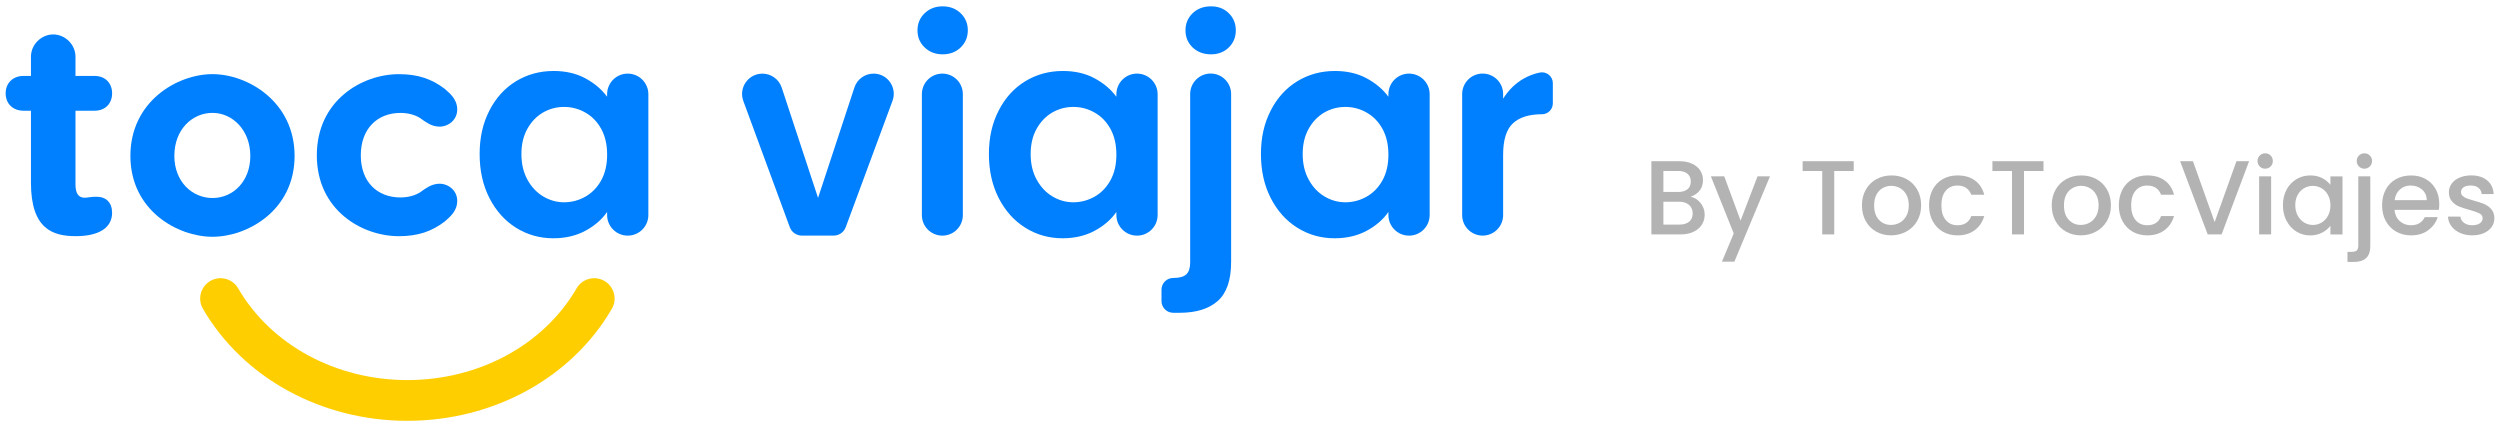
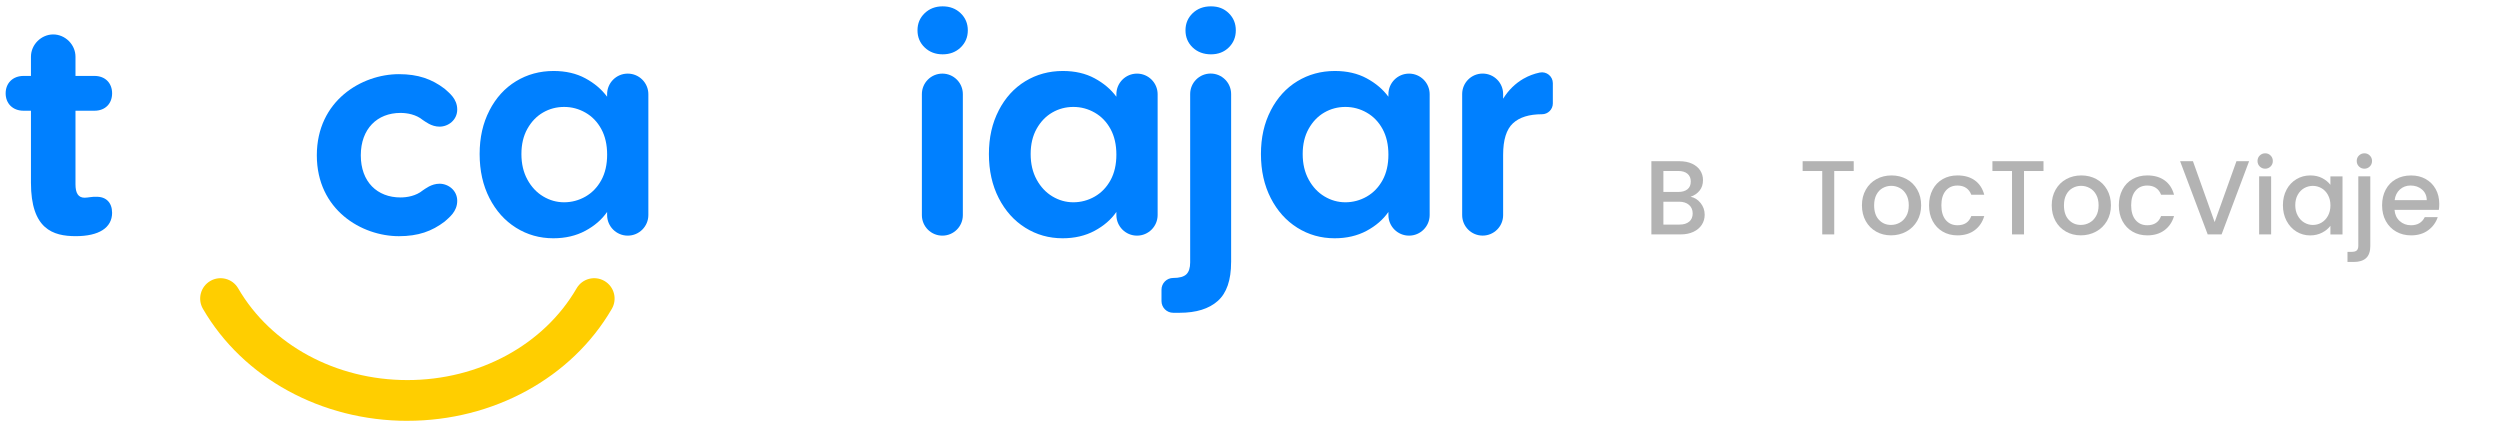
<svg xmlns="http://www.w3.org/2000/svg" id="Capa_1" data-name="Capa 1" viewBox="0 0 854.5 146">
  <defs>
    <style>      .cls-1 {        fill: #ffce00;      }      .cls-1, .cls-2, .cls-3 {        stroke-width: 0px;      }      .cls-2 {        fill: #b3b3b3;      }      .cls-3 {        fill: #0080ff;      }    </style>
  </defs>
  <g>
    <path class="cls-3" d="M38.32,72.69c0,5.22-4.59,8.03-12.41,8.03s-15.33-2.4-15.33-18.25v-24.62h-2.5c-3.76,0-6.15-2.5-6.15-5.95s2.4-5.95,6.15-5.95h2.5v-6.57c0-4.17,3.55-7.61,7.61-7.61s7.61,3.44,7.61,7.61v6.57h6.47c3.75,0,6.05,2.5,6.05,5.95s-2.29,5.95-6.05,5.95h-6.47v25.14c0,3.02.94,4.59,3.13,4.59,1.04,0,2.82-.42,3.96-.31,3.34-.1,5.42,1.98,5.42,5.42Z" />
-     <path class="cls-3" d="M100.69,53.29c0,18.67-16.17,27.64-28.06,27.64s-28.06-8.97-28.06-27.64,16.06-27.95,28.06-27.95,28.06,9.39,28.06,27.95ZM59.59,53.29c0,8.76,6.05,14.39,13.04,14.39s12.93-5.63,12.93-14.39-6.05-14.71-12.93-14.71-13.04,5.63-13.04,14.71Z" />
    <path class="cls-3" d="M156.28,68.63c0,3.76-2.82,5.74-4.28,7.09-4.38,3.34-9.07,5.01-15.65,5.01-12.73,0-28.06-8.97-28.06-27.64s15.33-27.74,28.06-27.74c6.57,0,11.26,1.67,15.65,5.01,1.46,1.36,4.28,3.34,4.28,7.09,0,3.55-3.02,5.84-6.05,5.84-2.82,0-4.9-1.77-5.74-2.29-2.29-1.88-5.32-2.4-7.61-2.4-7.93,0-13.56,5.42-13.56,14.5s5.63,14.39,13.56,14.39c2.29,0,5.32-.52,7.61-2.4.83-.52,2.92-2.29,5.74-2.29,3.02,0,6.05,2.29,6.05,5.84Z" />
  </g>
  <path class="cls-1" d="M139.25,143.83c29.39,0,56.17-14.67,69.88-38.28,1.93-3.33.8-7.59-2.53-9.52-3.33-1.93-7.59-.8-9.52,2.53-11.22,19.34-33.38,31.35-57.83,31.35s-46.61-12.01-57.84-31.35c-1.93-3.33-6.19-4.46-9.52-2.53-3.33,1.93-4.46,6.19-2.53,9.52,13.71,23.62,40.49,38.29,69.88,38.29h0Z" />
  <path class="cls-3" d="M167.29,37.75c2.23-4.33,5.26-7.66,9.09-9.99,3.83-2.33,8.11-3.5,12.84-3.5,4.13,0,7.75.83,10.84,2.5,3.1,1.67,5.58,3.77,7.45,6.3v-.85c0-3.89,3.15-7.05,7.05-7.05h0c3.89,0,7.05,3.15,7.05,7.05v41.28c0,3.89-3.15,7.05-7.05,7.05h0c-3.89,0-7.05-3.15-7.05-7.05v-1.05c-1.8,2.6-4.28,4.75-7.45,6.45-3.17,1.7-6.81,2.55-10.94,2.55-4.66,0-8.91-1.2-12.74-3.6-3.83-2.4-6.86-5.78-9.09-10.14-2.23-4.36-3.35-9.38-3.35-15.04s1.11-10.56,3.35-14.89ZM205.52,44.1c-1.33-2.43-3.13-4.3-5.4-5.6-2.27-1.3-4.7-1.95-7.3-1.95s-5,.63-7.2,1.9c-2.2,1.27-3.98,3.12-5.35,5.55-1.37,2.43-2.05,5.31-2.05,8.65s.68,6.25,2.05,8.74c1.36,2.5,3.16,4.41,5.4,5.75,2.23,1.33,4.61,2,7.15,2s5.03-.65,7.3-1.95c2.26-1.3,4.06-3.16,5.4-5.6,1.33-2.43,2-5.35,2-8.74s-.67-6.31-2-8.75Z" />
-   <path class="cls-3" d="M279.61,67.64l12.43-37.74c.93-2.83,3.57-4.74,6.55-4.74h0c4.8,0,8.13,4.78,6.47,9.29l-15.99,43.2c-.64,1.73-2.29,2.88-4.13,2.88h-10.85c-1.85,0-3.5-1.15-4.14-2.88l-15.88-43.13c-1.67-4.54,1.69-9.35,6.52-9.35h0c3,0,5.66,1.93,6.6,4.77l12.42,37.7Z" />
  <path class="cls-3" d="M316.05,16.22c-1.63-1.56-2.45-3.51-2.45-5.85s.81-4.28,2.45-5.85c1.63-1.56,3.68-2.35,6.15-2.35s4.51.78,6.15,2.35c1.63,1.57,2.45,3.51,2.45,5.85s-.82,4.28-2.45,5.85c-1.63,1.57-3.68,2.35-6.15,2.35s-4.51-.78-6.15-2.35ZM329.1,32.16v41.38c0,3.86-3.13,7-7,7h0c-3.86,0-7-3.13-7-7v-41.38c0-3.86,3.13-7,7-7h0c3.86,0,7,3.13,7,7Z" />
  <path class="cls-3" d="M341.36,37.75c2.23-4.33,5.26-7.66,9.09-9.99,3.83-2.33,8.11-3.5,12.84-3.5,4.13,0,7.75.83,10.84,2.5,3.1,1.67,5.58,3.77,7.45,6.3v-.85c0-3.89,3.15-7.05,7.05-7.05h0c3.89,0,7.05,3.15,7.05,7.05v41.28c0,3.89-3.15,7.05-7.05,7.05h0c-3.89,0-7.05-3.15-7.05-7.05v-1.05c-1.8,2.6-4.28,4.75-7.45,6.45-3.17,1.7-6.81,2.55-10.94,2.55-4.66,0-8.91-1.2-12.74-3.6-3.83-2.4-6.86-5.78-9.09-10.14-2.23-4.36-3.35-9.38-3.35-15.04s1.11-10.56,3.35-14.89ZM379.58,44.1c-1.33-2.43-3.13-4.3-5.4-5.6-2.27-1.3-4.7-1.95-7.3-1.95s-5,.63-7.2,1.9c-2.2,1.27-3.98,3.12-5.35,5.55-1.37,2.43-2.05,5.31-2.05,8.65s.68,6.25,2.05,8.74c1.36,2.5,3.16,4.41,5.4,5.75,2.23,1.33,4.61,2,7.15,2s5.03-.65,7.3-1.95c2.26-1.3,4.06-3.16,5.4-5.6,1.33-2.43,2-5.35,2-8.74s-.67-6.31-2-8.75Z" />
  <path class="cls-3" d="M420.79,89.62c0,6.13-1.52,10.54-4.55,13.24-3.03,2.7-7.38,4.05-13.04,4.05h-2.2c-2.21,0-4-1.79-4-4v-3.9c0-2.21,1.79-4,4-4h0c2.13,0,3.63-.42,4.5-1.25.86-.83,1.3-2.18,1.3-4.05v-57.57c0-3.86,3.13-7,7-7h0c3.86,0,7,3.13,7,7v57.47ZM407.65,16.22c-1.63-1.56-2.45-3.51-2.45-5.85s.82-4.28,2.45-5.85c1.63-1.56,3.71-2.35,6.25-2.35s4.5.78,6.1,2.35c1.6,1.57,2.4,3.51,2.4,5.85s-.8,4.28-2.4,5.85c-1.6,1.57-3.63,2.35-6.1,2.35s-4.61-.78-6.25-2.35Z" />
  <path class="cls-3" d="M434.34,37.75c2.23-4.33,5.26-7.66,9.09-9.99,3.83-2.33,8.11-3.5,12.84-3.5,4.13,0,7.75.83,10.84,2.5,3.1,1.67,5.58,3.77,7.45,6.3v-.85c0-3.89,3.15-7.05,7.05-7.05h0c3.89,0,7.05,3.15,7.05,7.05v41.28c0,3.89-3.15,7.05-7.05,7.05h0c-3.89,0-7.05-3.15-7.05-7.05v-1.05c-1.8,2.6-4.28,4.75-7.45,6.45-3.17,1.7-6.81,2.55-10.94,2.55-4.66,0-8.91-1.2-12.74-3.6-3.83-2.4-6.86-5.78-9.09-10.14-2.23-4.36-3.35-9.38-3.35-15.04s1.11-10.56,3.35-14.89ZM472.56,44.1c-1.33-2.43-3.13-4.3-5.4-5.6-2.27-1.3-4.7-1.95-7.3-1.95s-5,.63-7.2,1.9c-2.2,1.27-3.98,3.12-5.35,5.55-1.37,2.43-2.05,5.31-2.05,8.65s.68,6.25,2.05,8.74c1.36,2.5,3.16,4.41,5.4,5.75,2.23,1.33,4.61,2,7.15,2s5.03-.65,7.3-1.95c2.26-1.3,4.06-3.16,5.4-5.6,1.33-2.43,2-5.35,2-8.74s-.67-6.31-2-8.75Z" />
  <path class="cls-3" d="M520.82,26.86c1.68-.96,3.5-1.65,5.46-2.06,2.31-.48,4.48,1.27,4.48,3.62v6.93c0,2.04-1.66,3.7-3.7,3.7h0c-4.4,0-7.71,1.03-9.94,3.1-2.23,2.07-3.35,5.66-3.35,10.79v20.59c0,3.86-3.13,7-7,7h0c-3.86,0-7-3.13-7-7v-41.38c0-3.86,3.13-7,7-7h0c3.86,0,7,3.13,7,7v1.6c1.8-2.93,4.15-5.23,7.05-6.9Z" />
  <g>
    <path class="cls-2" d="M581.26,69.39c.94,1.18,1.4,2.51,1.4,4,0,1.27-.33,2.42-.99,3.44-.66,1.02-1.61,1.82-2.86,2.41-1.25.59-2.7.88-4.36.88h-10.01v-25.02h9.54c1.7,0,3.17.29,4.39.86,1.22.58,2.15,1.35,2.77,2.32.62.97.94,2.06.94,3.26,0,1.44-.38,2.64-1.15,3.6-.77.96-1.8,1.67-3.1,2.12,1.34.24,2.48.95,3.42,2.12ZM568.55,65.61h5.08c1.34,0,2.39-.31,3.15-.92.76-.61,1.13-1.49,1.13-2.65s-.38-2.01-1.13-2.65-1.81-.95-3.15-.95h-5.08v7.16ZM577.37,75.76c.79-.67,1.19-1.61,1.19-2.81s-.42-2.2-1.26-2.92-1.96-1.08-3.35-1.08h-5.4v7.81h5.54c1.39,0,2.48-.34,3.28-1.01Z" />
-     <path class="cls-2" d="M604.98,60.28l-12.17,29.16h-4.25l4.03-9.65-7.81-19.51h4.57l5.58,15.12,5.8-15.12h4.25Z" />
    <path class="cls-2" d="M633.6,55.1v3.35h-6.66v21.67h-4.1v-21.67h-6.7v-3.35h17.46Z" />
    <path class="cls-2" d="M641.27,79.16c-1.51-.85-2.7-2.05-3.56-3.6s-1.3-3.34-1.3-5.38.44-3.8,1.33-5.36c.89-1.56,2.1-2.76,3.64-3.6,1.54-.84,3.25-1.26,5.15-1.26s3.61.42,5.15,1.26c1.54.84,2.75,2.04,3.64,3.6.89,1.56,1.33,3.35,1.33,5.36s-.46,3.8-1.37,5.36c-.91,1.56-2.16,2.77-3.73,3.62-1.57.85-3.31,1.28-5.2,1.28s-3.56-.43-5.08-1.28ZM649.31,76.12c.92-.5,1.67-1.26,2.25-2.27.58-1.01.86-2.23.86-3.67s-.28-2.66-.83-3.65-1.28-1.75-2.2-2.25c-.91-.5-1.9-.76-2.95-.76s-2.03.25-2.93.76c-.9.5-1.61,1.25-2.14,2.25-.53,1-.79,2.21-.79,3.65,0,2.14.55,3.79,1.64,4.95,1.09,1.17,2.47,1.75,4.12,1.75,1.06,0,2.05-.25,2.97-.76Z" />
    <path class="cls-2" d="M660.58,64.8c.83-1.55,1.97-2.74,3.44-3.58,1.46-.84,3.14-1.26,5.04-1.26,2.4,0,4.39.57,5.96,1.71,1.57,1.14,2.63,2.77,3.19,4.88h-4.43c-.36-.98-.94-1.75-1.73-2.3-.79-.55-1.79-.83-2.99-.83-1.68,0-3.02.59-4.01,1.78-1,1.19-1.49,2.85-1.49,4.99s.5,3.8,1.49,5c1,1.2,2.33,1.8,4.01,1.8,2.38,0,3.95-1.04,4.72-3.13h4.43c-.58,2.02-1.66,3.62-3.24,4.81s-3.55,1.78-5.9,1.78c-1.9,0-3.58-.43-5.04-1.28-1.46-.85-2.61-2.05-3.44-3.6s-1.24-3.34-1.24-5.38.41-3.83,1.24-5.38Z" />
    <path class="cls-2" d="M698.47,55.1v3.35h-6.66v21.67h-4.1v-21.67h-6.7v-3.35h17.46Z" />
    <path class="cls-2" d="M706.14,79.16c-1.51-.85-2.7-2.05-3.56-3.6s-1.3-3.34-1.3-5.38.44-3.8,1.33-5.36c.89-1.56,2.1-2.76,3.64-3.6,1.54-.84,3.25-1.26,5.15-1.26s3.61.42,5.15,1.26c1.54.84,2.75,2.04,3.64,3.6.89,1.56,1.33,3.35,1.33,5.36s-.46,3.8-1.37,5.36c-.91,1.56-2.16,2.77-3.73,3.62-1.57.85-3.31,1.28-5.2,1.28s-3.56-.43-5.08-1.28ZM714.19,76.12c.92-.5,1.67-1.26,2.25-2.27.58-1.01.86-2.23.86-3.67s-.28-2.66-.83-3.65-1.28-1.75-2.2-2.25c-.91-.5-1.9-.76-2.95-.76s-2.03.25-2.93.76c-.9.5-1.61,1.25-2.14,2.25-.53,1-.79,2.21-.79,3.65,0,2.14.55,3.79,1.64,4.95,1.09,1.17,2.47,1.75,4.12,1.75,1.06,0,2.05-.25,2.97-.76Z" />
    <path class="cls-2" d="M725.45,64.8c.83-1.55,1.97-2.74,3.44-3.58,1.46-.84,3.14-1.26,5.04-1.26,2.4,0,4.39.57,5.96,1.71,1.57,1.14,2.63,2.77,3.19,4.88h-4.43c-.36-.98-.94-1.75-1.73-2.3-.79-.55-1.79-.83-2.99-.83-1.68,0-3.02.59-4.01,1.78-1,1.19-1.49,2.85-1.49,4.99s.5,3.8,1.49,5c1,1.2,2.33,1.8,4.01,1.8,2.38,0,3.95-1.04,4.72-3.13h4.43c-.58,2.02-1.66,3.62-3.24,4.81s-3.55,1.78-5.9,1.78c-1.9,0-3.58-.43-5.04-1.28-1.46-.85-2.61-2.05-3.44-3.6s-1.24-3.34-1.24-5.38.41-3.83,1.24-5.38Z" />
    <path class="cls-2" d="M768.74,55.1l-9.4,25.02h-4.75l-9.43-25.02h4.39l7.42,20.81,7.45-20.81h4.32Z" />
    <path class="cls-2" d="M772.38,56.9c-.5-.5-.76-1.13-.76-1.87s.25-1.37.76-1.87,1.13-.76,1.87-.76,1.33.25,1.84.76.76,1.13.76,1.87-.25,1.37-.76,1.87-1.12.76-1.84.76-1.37-.25-1.87-.76ZM776.27,60.28v19.84h-4.1v-19.84h4.1Z" />
    <path class="cls-2" d="M781.54,64.82c.83-1.54,1.96-2.73,3.38-3.58s3.01-1.28,4.73-1.28c1.56,0,2.92.31,4.09.92,1.16.61,2.09,1.37,2.79,2.29v-2.88h4.14v19.84h-4.14v-2.95c-.7.94-1.64,1.72-2.84,2.34-1.2.62-2.57.94-4.1.94-1.7,0-3.26-.44-4.68-1.31-1.42-.88-2.54-2.1-3.37-3.67-.83-1.57-1.24-3.35-1.24-5.35s.41-3.76,1.24-5.29ZM795.69,66.62c-.56-1.01-1.3-1.78-2.21-2.3s-1.9-.79-2.95-.79-2.04.26-2.95.77c-.91.52-1.65,1.27-2.21,2.27-.56,1-.85,2.18-.85,3.55s.28,2.57.85,3.6c.56,1.03,1.31,1.82,2.23,2.36s1.9.81,2.93.81,2.04-.26,2.95-.79c.91-.53,1.65-1.3,2.21-2.32.56-1.02.85-2.21.85-3.58s-.28-2.56-.85-3.56Z" />
    <path class="cls-2" d="M810.18,84c0,1.94-.49,3.35-1.46,4.23-.97.88-2.38,1.31-4.23,1.31h-2.12v-3.46h1.4c.84,0,1.43-.16,1.78-.49s.52-.86.52-1.6v-23.72h4.1v23.72ZM806.29,56.9c-.5-.5-.76-1.13-.76-1.87s.25-1.37.76-1.87,1.13-.76,1.87-.76,1.33.25,1.84.76.76,1.13.76,1.87-.25,1.37-.76,1.87-1.12.76-1.84.76-1.37-.25-1.87-.76Z" />
    <path class="cls-2" d="M833.61,71.73h-15.16c.12,1.58.71,2.86,1.76,3.82,1.06.96,2.35,1.44,3.89,1.44,2.21,0,3.77-.92,4.68-2.77h4.43c-.6,1.82-1.69,3.32-3.26,4.48-1.57,1.16-3.52,1.75-5.85,1.75-1.9,0-3.59-.43-5.09-1.28-1.5-.85-2.68-2.05-3.53-3.6-.85-1.55-1.28-3.34-1.28-5.38s.41-3.83,1.24-5.38c.83-1.55,1.99-2.74,3.49-3.58,1.5-.84,3.22-1.26,5.17-1.26s3.54.41,5,1.22c1.46.82,2.6,1.96,3.42,3.44.82,1.48,1.22,3.17,1.22,5.09,0,.74-.05,1.42-.14,2.02ZM829.47,68.42c-.02-1.51-.56-2.72-1.62-3.64-1.06-.91-2.36-1.37-3.92-1.37-1.42,0-2.63.45-3.64,1.35-1.01.9-1.61,2.12-1.8,3.65h10.98Z" />
-     <path class="cls-2" d="M840.8,79.59c-1.24-.56-2.21-1.33-2.93-2.3-.72-.97-1.1-2.06-1.15-3.26h4.25c.07.84.47,1.54,1.21,2.11.73.56,1.65.85,2.75.85s2.05-.22,2.68-.67.95-1.01.95-1.71c0-.74-.35-1.3-1.06-1.66-.71-.36-1.83-.76-3.37-1.19-1.49-.41-2.7-.8-3.64-1.19-.94-.38-1.75-.97-2.43-1.76-.68-.79-1.03-1.84-1.03-3.13,0-1.06.31-2.02.94-2.9s1.52-1.57,2.68-2.07,2.5-.76,4.01-.76c2.26,0,4.07.57,5.45,1.71,1.38,1.14,2.12,2.69,2.21,4.66h-4.1c-.07-.89-.43-1.6-1.08-2.12-.65-.53-1.52-.79-2.63-.79s-1.91.2-2.48.61-.86.95-.86,1.62c0,.53.19.97.58,1.33.38.36.85.64,1.4.85.55.2,1.37.46,2.45.77,1.44.38,2.62.77,3.55,1.17.92.4,1.72.98,2.39,1.75.67.77,1.02,1.79,1.04,3.06,0,1.13-.31,2.14-.94,3.02s-1.51,1.58-2.65,2.09c-1.14.5-2.48.76-4.01.76s-2.96-.28-4.19-.85Z" />
  </g>
</svg>